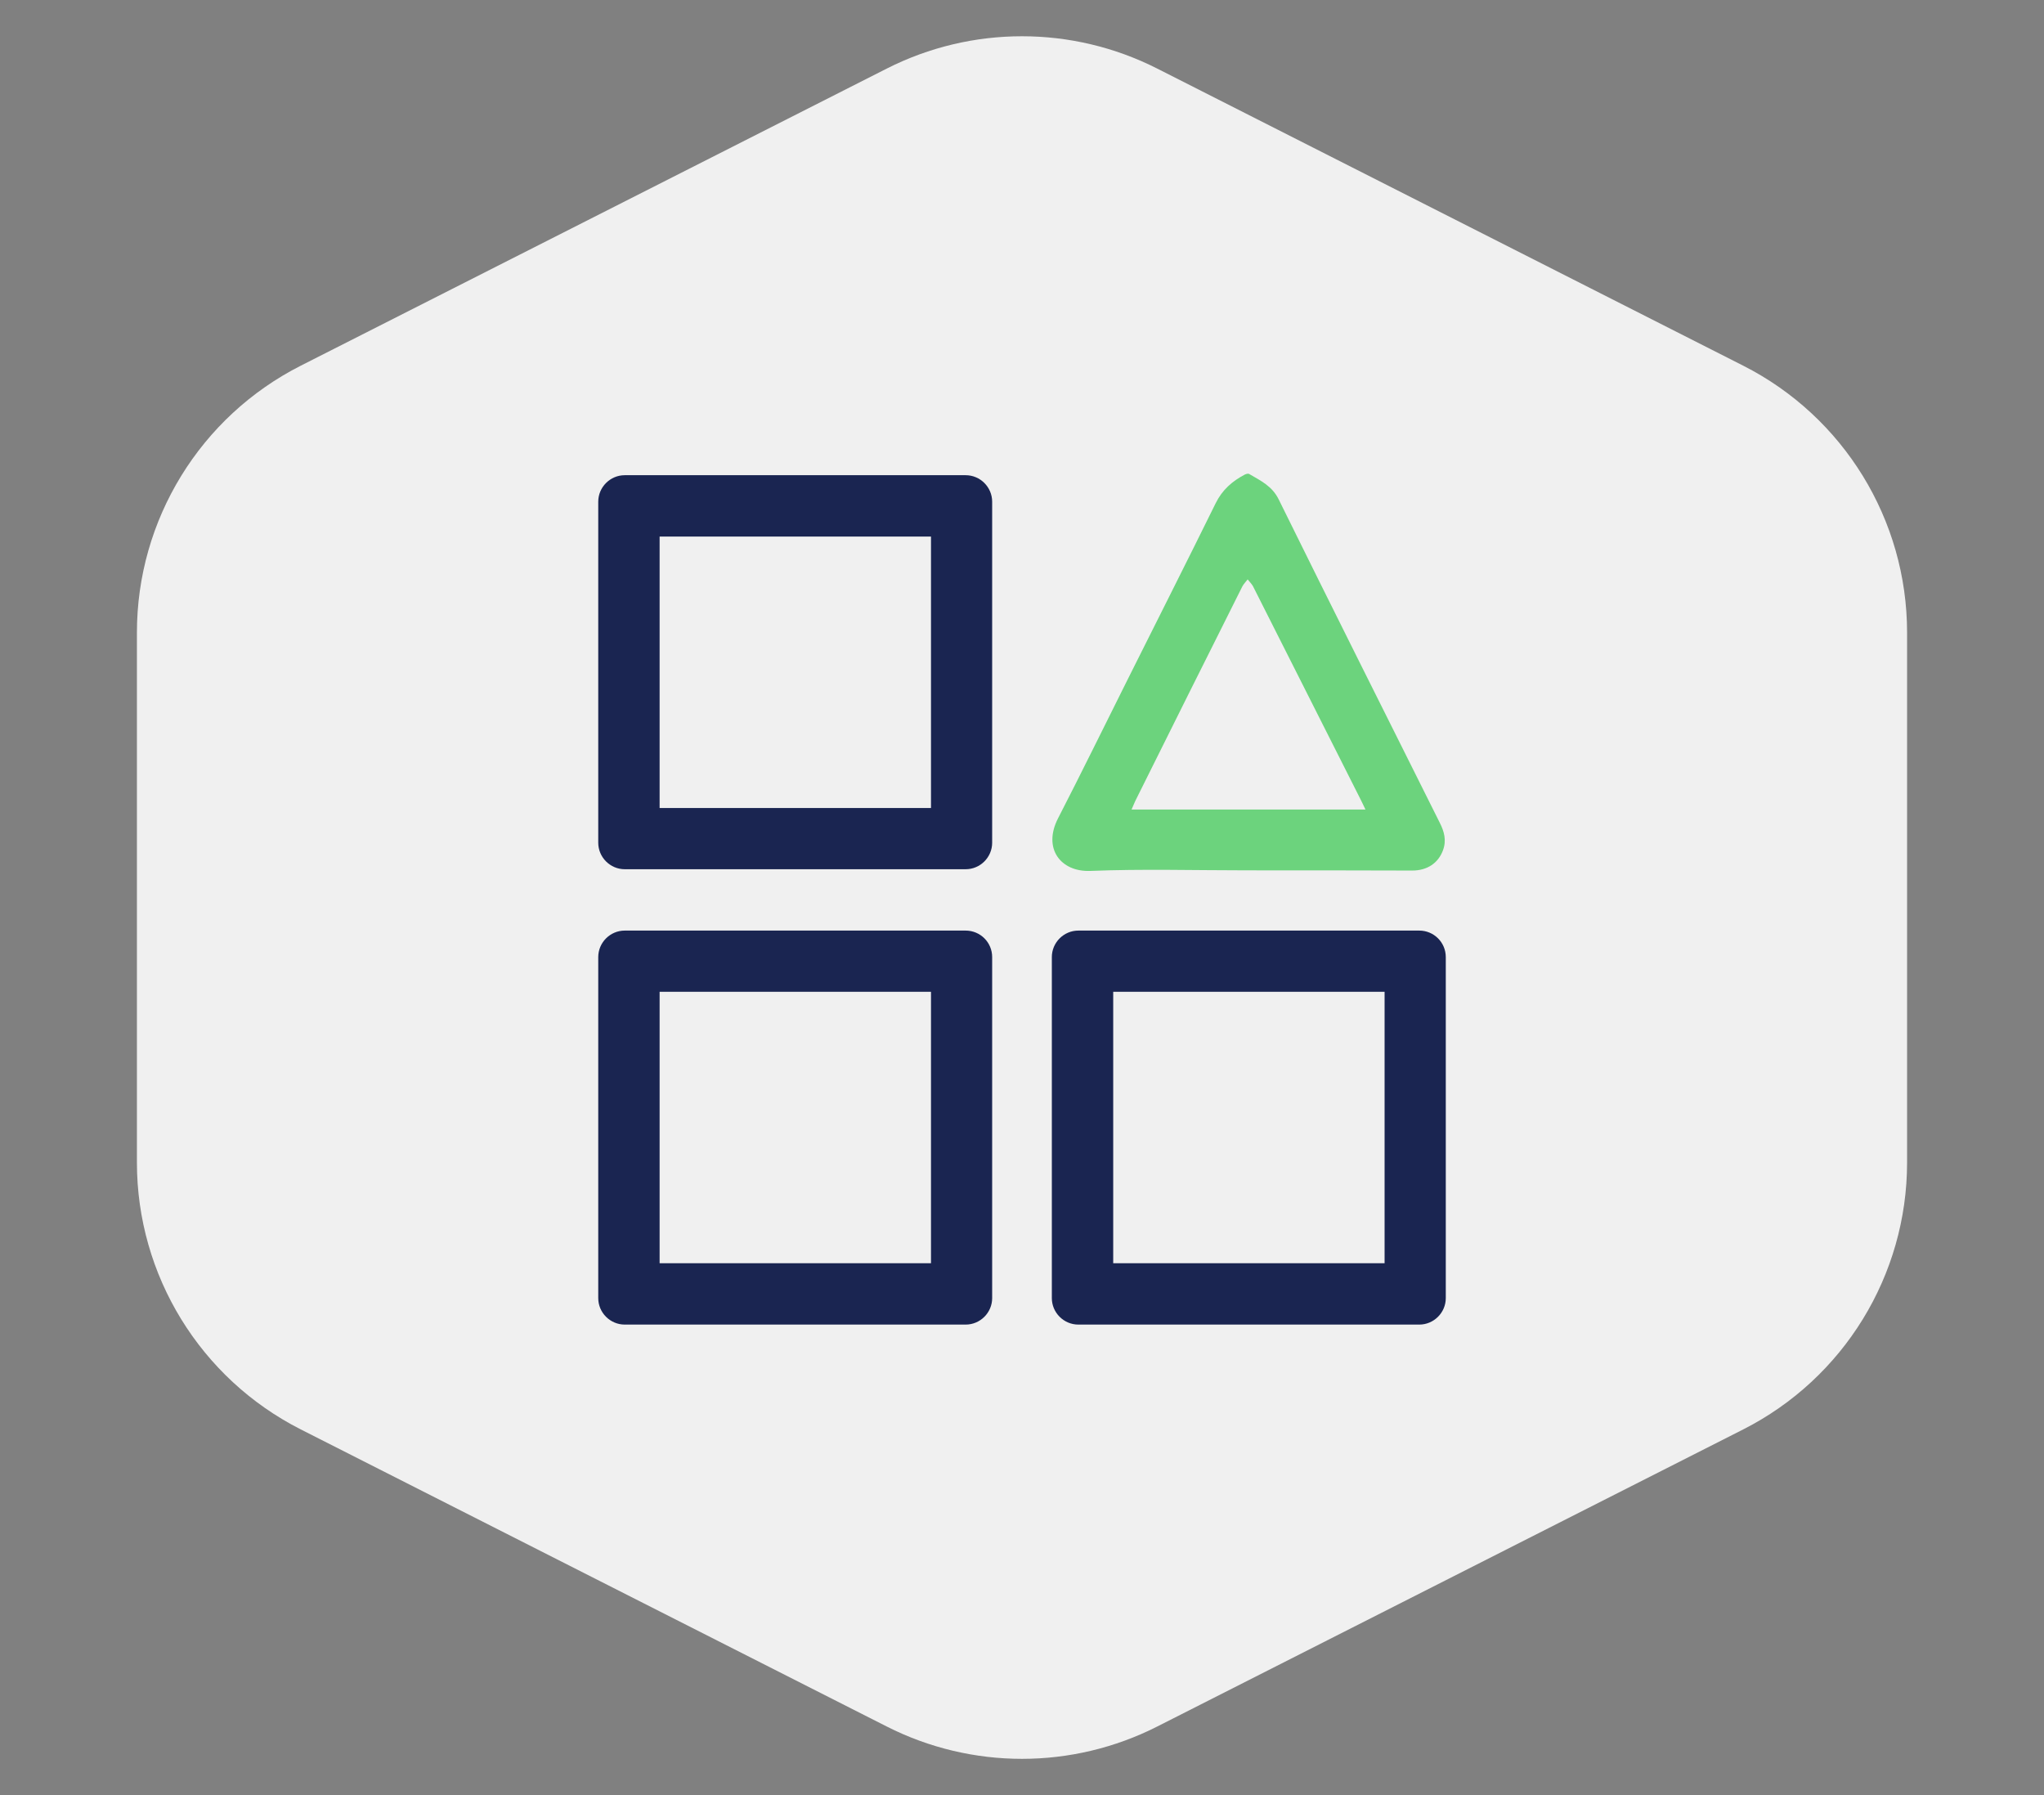
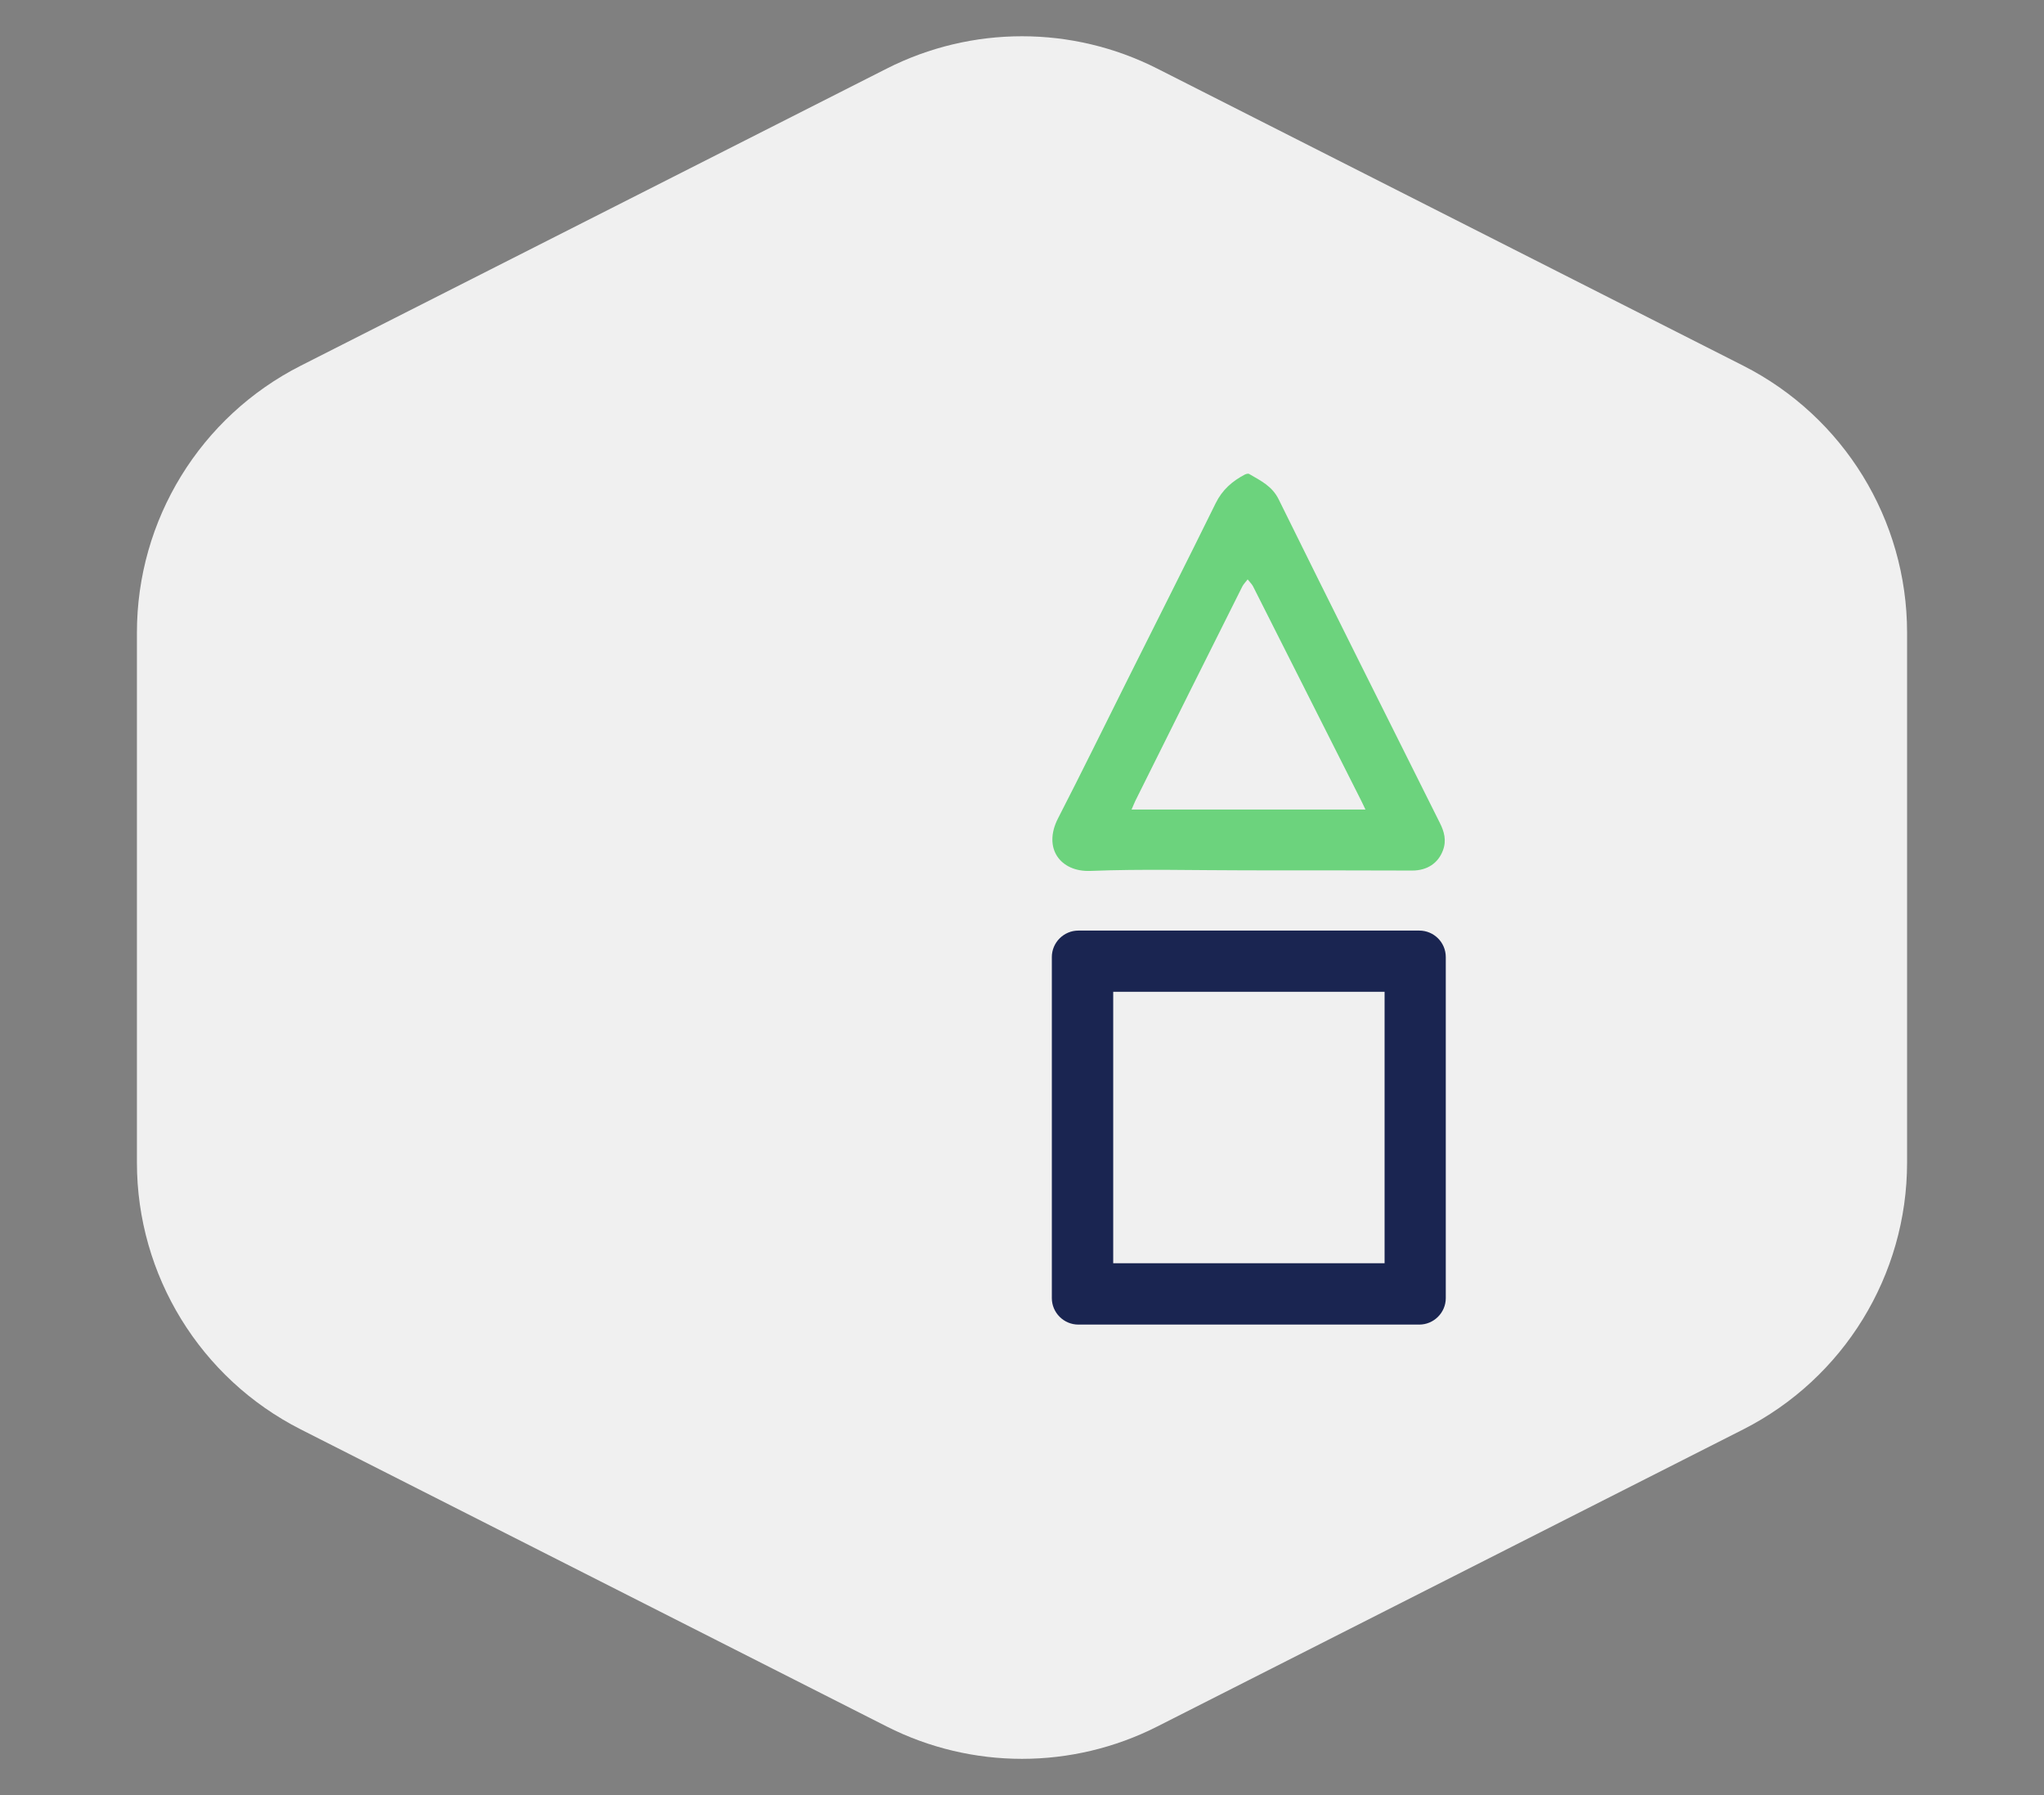
<svg xmlns="http://www.w3.org/2000/svg" width="82" height="72" viewBox="0 0 82 72" fill="none">
  <rect x="0" y="0" width="82" height="72" fill="#808080" stroke="none" />
  <path d="M35.574 2.751C38.985 1.022 43.015 1.022 46.426 2.751L69.933 14.667C73.966 16.712 76.507 20.849 76.507 25.371V46.629C76.507 51.151 73.966 55.288 69.933 57.333L46.426 69.249C43.015 70.978 38.985 70.978 35.574 69.249L12.067 57.333C8.034 55.288 5.493 51.151 5.493 46.629V25.371C5.493 20.849 8.034 16.712 12.067 14.667L35.574 2.751Z" fill="#F0F0F0" />
  <path d="M50.03 34.909C47.933 34.909 45.836 34.848 43.739 34.932C42.546 34.977 41.825 34.028 42.447 32.82C43.397 30.973 44.309 29.112 45.236 27.258C46.413 24.903 47.606 22.548 48.769 20.185C49.035 19.645 49.437 19.296 49.947 19.03C50 19.007 50.083 18.984 50.121 19.015C50.577 19.281 51.041 19.501 51.299 20.033C53.434 24.363 55.599 28.671 57.757 32.994C57.939 33.352 58.038 33.709 57.886 34.111C57.696 34.62 57.255 34.917 56.655 34.917C54.452 34.909 52.241 34.909 50.03 34.909ZM54.779 32.47C54.703 32.318 54.657 32.204 54.596 32.09C53.153 29.233 51.709 26.369 50.266 23.512C50.212 23.414 50.121 23.33 50.053 23.239C49.984 23.33 49.893 23.421 49.84 23.52C48.404 26.384 46.976 29.249 45.547 32.121C45.494 32.227 45.456 32.341 45.395 32.47C48.541 32.47 51.633 32.47 54.779 32.47Z" fill="#6CD37D" />
-   <path d="M38.739 19.06H25.064C24.479 19.06 24 19.539 24 20.124V33.8C24 34.385 24.479 34.864 25.064 34.864H38.739C39.325 34.864 39.803 34.385 39.803 33.8V20.124C39.803 19.539 39.325 19.06 38.739 19.06ZM37.349 32.409H26.462V21.522H37.349V32.409Z" fill="#1A2551" />
-   <path d="M38.739 37.325H25.064C24.479 37.325 24 37.804 24 38.389V52.065C24 52.65 24.479 53.128 25.064 53.128H38.739C39.325 53.128 39.803 52.65 39.803 52.065V38.389C39.803 37.796 39.325 37.325 38.739 37.325ZM37.349 50.667H26.462V39.779H37.349V50.667Z" fill="#1A2551" />
  <path d="M56.937 37.325H43.261C42.676 37.325 42.197 37.804 42.197 38.389V52.065C42.197 52.65 42.676 53.128 43.261 53.128H56.937C57.522 53.128 58.001 52.65 58.001 52.065V38.389C58.001 37.796 57.522 37.325 56.937 37.325ZM55.546 50.667H44.659V39.779H55.546V50.667Z" fill="#1A2551" />
</svg>